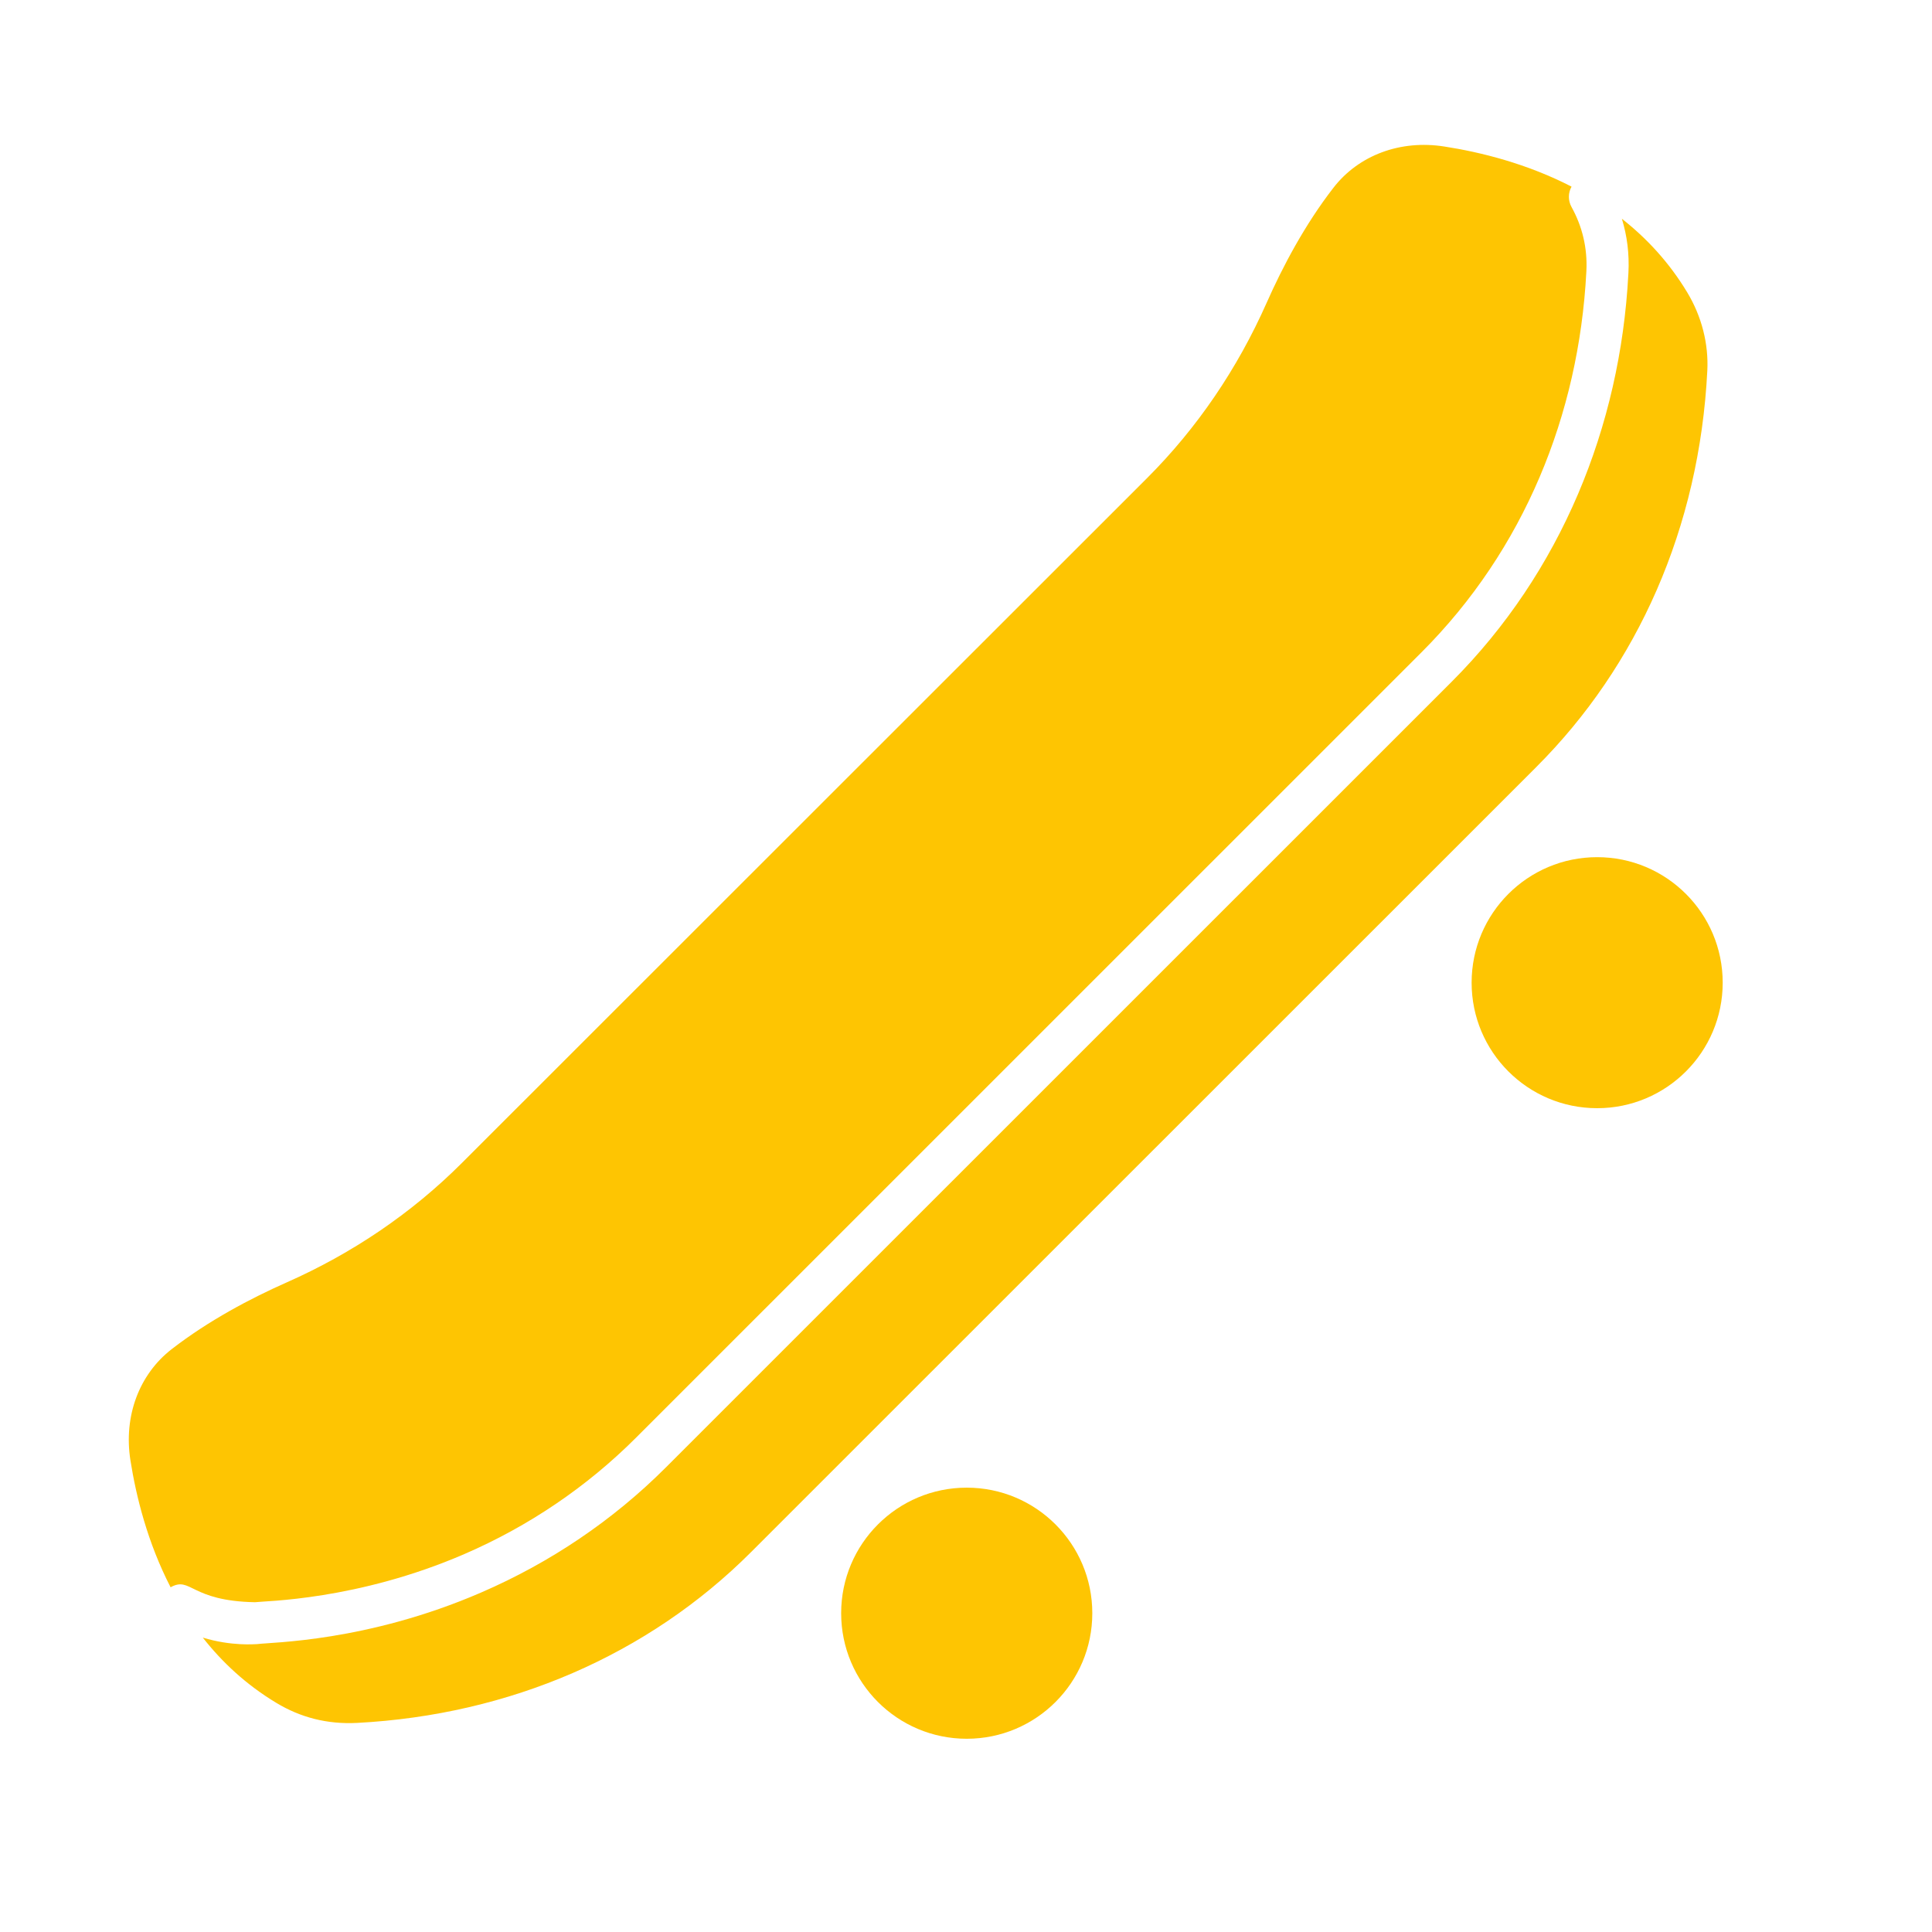
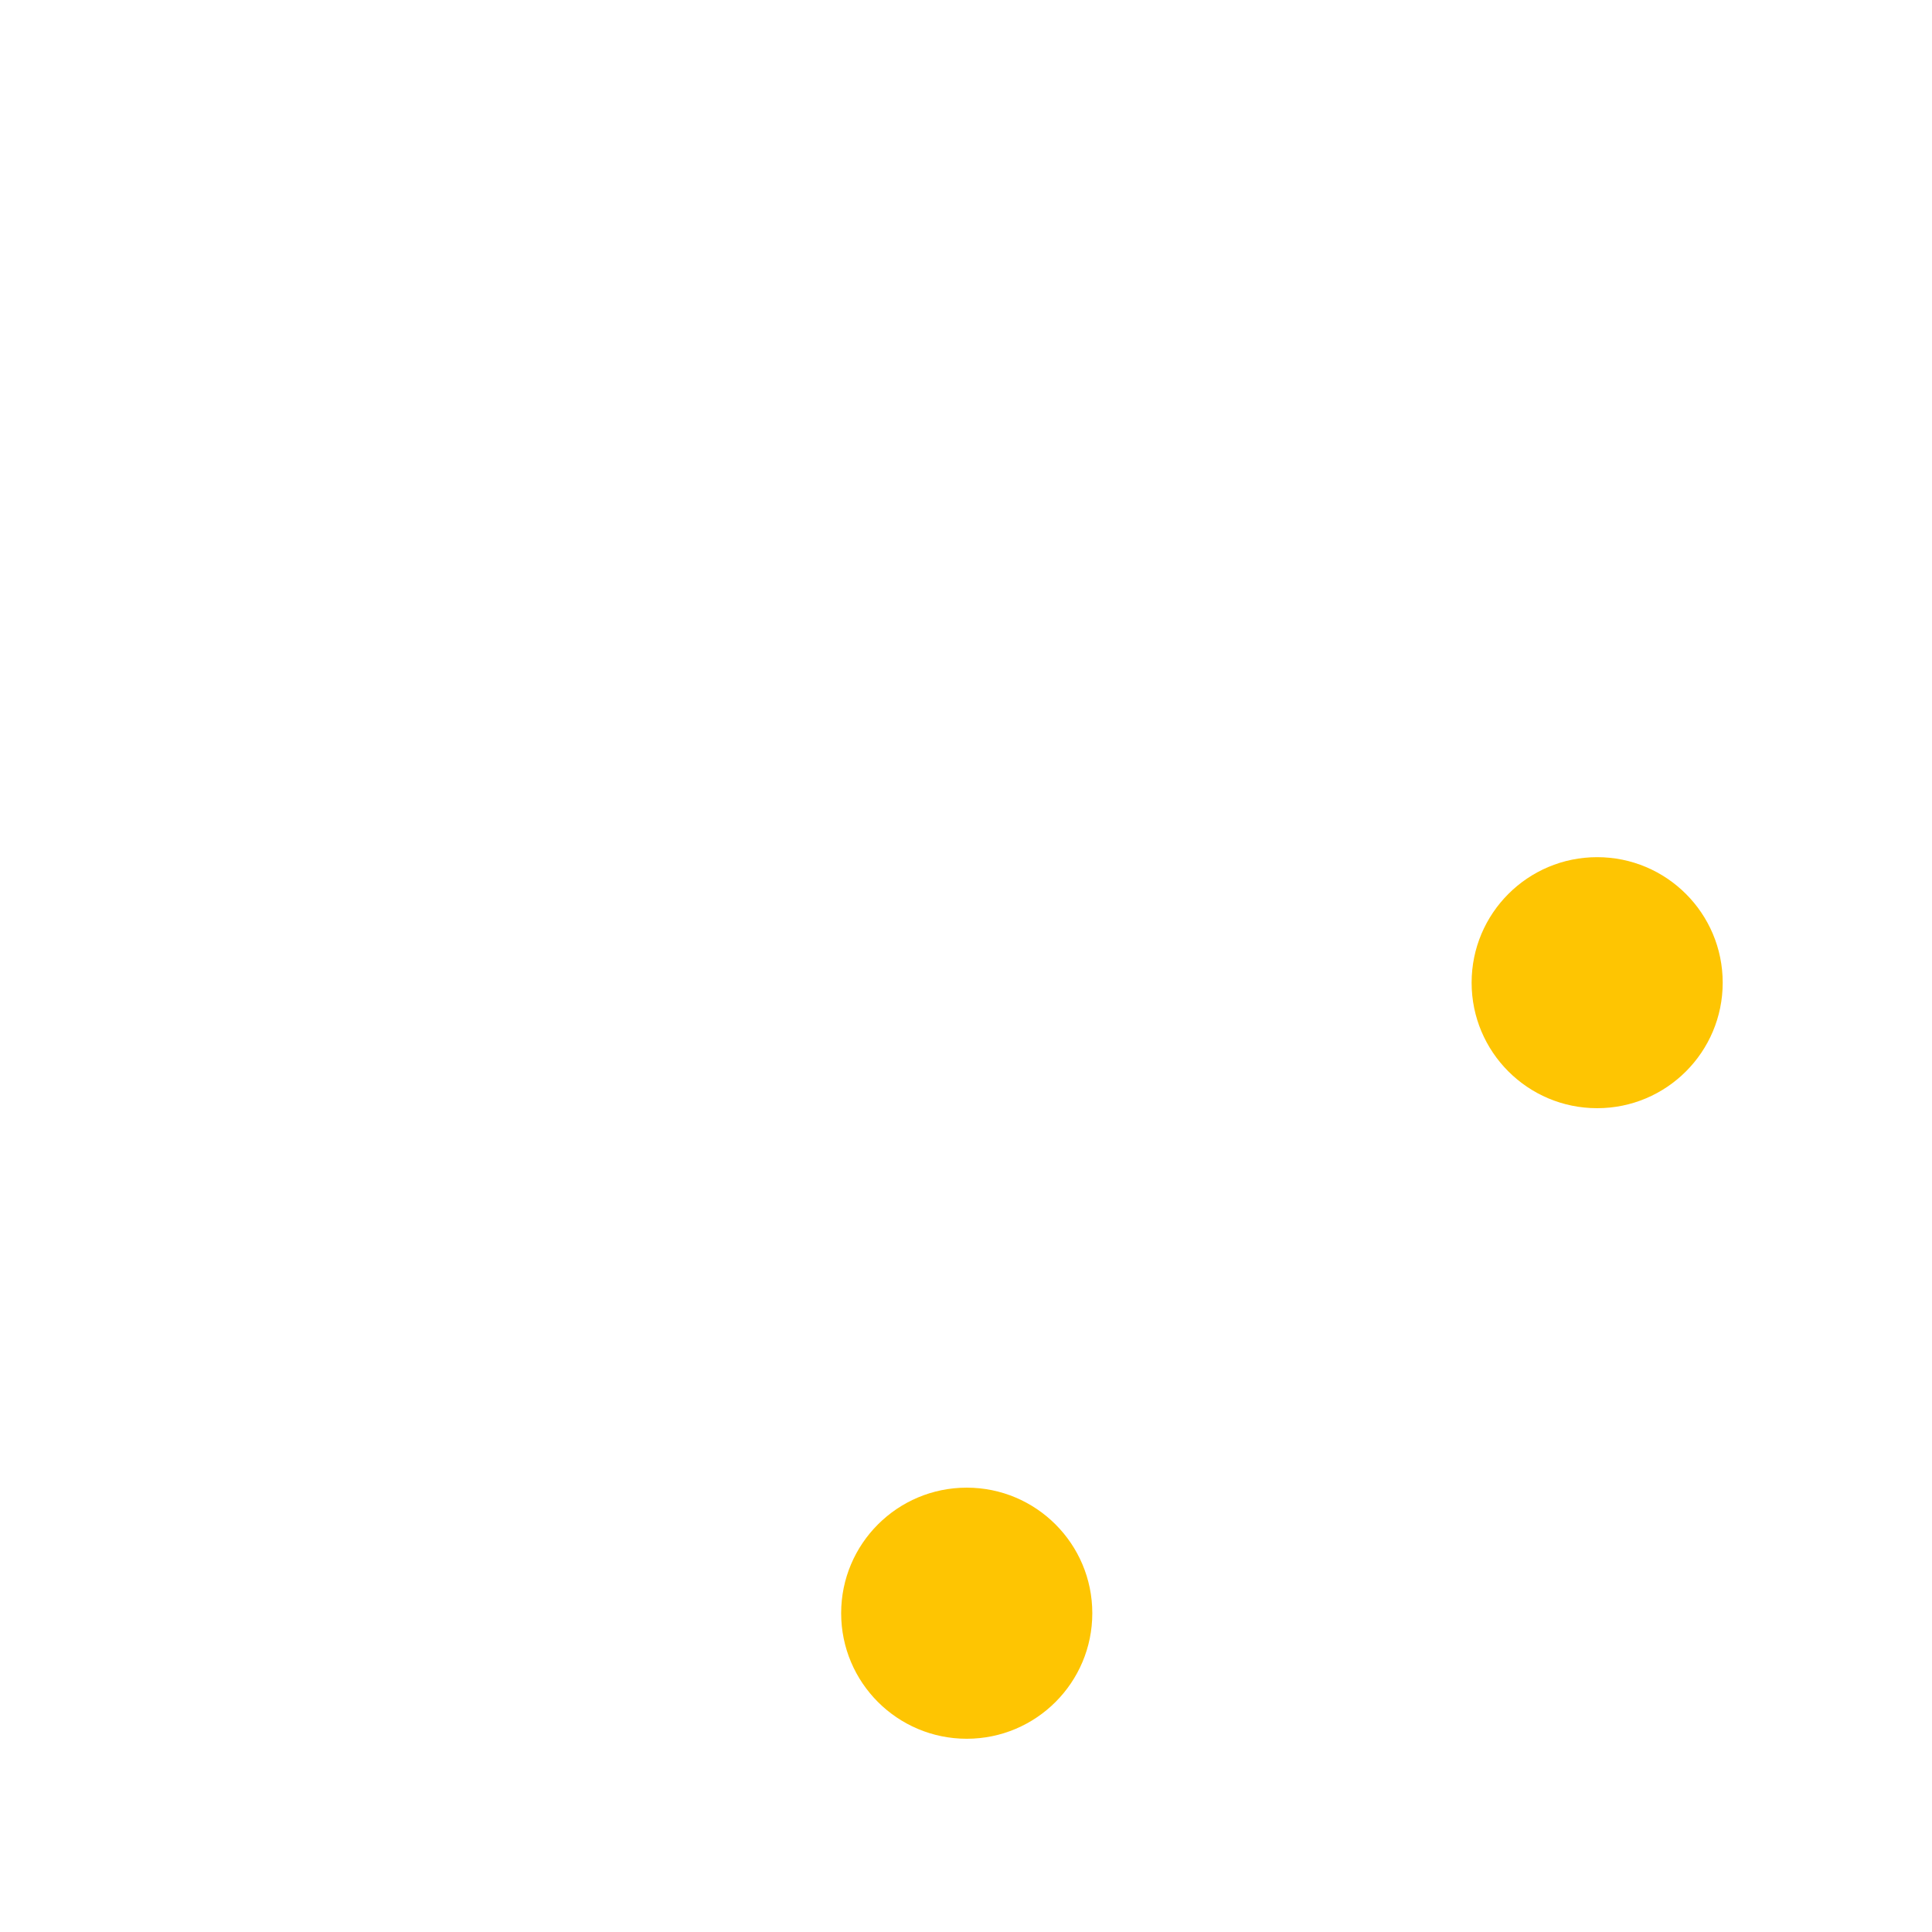
<svg xmlns="http://www.w3.org/2000/svg" width="150" height="150" viewBox="0 0 150 150" fill="none">
-   <path fill-rule="evenodd" clip-rule="evenodd" d="M119.3 59.528C127.117 51.713 131.94 41.005 132.556 28.774C132.659 26.714 132.131 24.579 130.991 22.693C129.584 20.357 127.834 18.487 125.923 16.985C126.323 18.296 126.509 19.694 126.43 21.202H126.427C126.427 21.243 126.427 21.278 126.424 21.316H126.422C125.797 33.125 121.198 44.44 112.705 52.934L51.697 113.931C47.586 118.042 42.73 121.315 37.365 123.638C28.477 127.49 21.042 127.498 19.968 127.648C19.785 127.645 17.994 127.828 15.745 127.143C17.244 129.054 19.117 130.804 21.454 132.211C23.335 133.345 25.407 133.887 27.743 133.765C39.578 133.14 50.345 128.471 58.295 120.522L119.303 59.528H119.3ZM122.013 14.491C121.749 14.968 121.732 15.562 122.013 16.072C122.845 17.571 123.256 19.25 123.166 21.033H123.169C123.166 21.068 123.161 21.104 123.158 21.142H123.161C122.577 32.212 118.316 42.69 110.388 50.622L49.383 111.62C45.544 115.458 41.034 118.5 36.07 120.65C27.719 124.268 20.508 124.295 19.796 124.396C14.76 124.303 14.834 122.357 13.245 123.235C11.456 119.767 10.567 116.183 10.126 113.375C9.588 109.951 10.796 106.713 13.329 104.748C16.203 102.523 19.453 100.809 22.253 99.568C27.364 97.306 31.972 94.185 35.865 90.289L89.065 37.113C92.961 33.218 96.082 28.611 98.345 23.503C99.586 20.703 101.301 17.451 103.525 14.581C105.488 12.043 108.733 10.835 112.154 11.378C114.963 11.814 118.548 12.703 122.016 14.491H122.013Z" fill="#FEC502" />
  <path d="M75.057 134.997C80.441 134.997 84.806 130.633 84.806 125.249C84.806 119.865 80.441 115.501 75.057 115.501C69.672 115.501 65.307 119.865 65.307 125.249C65.307 130.633 69.672 134.997 75.057 134.997Z" fill="#FEC502" />
  <path d="M124.003 86.04C129.386 86.04 133.75 81.677 133.75 76.295C133.75 70.913 129.386 66.55 124.003 66.55C118.62 66.55 114.256 70.913 114.256 76.295C114.256 81.677 118.62 86.04 124.003 86.04Z" fill="#FEC502" />
</svg>